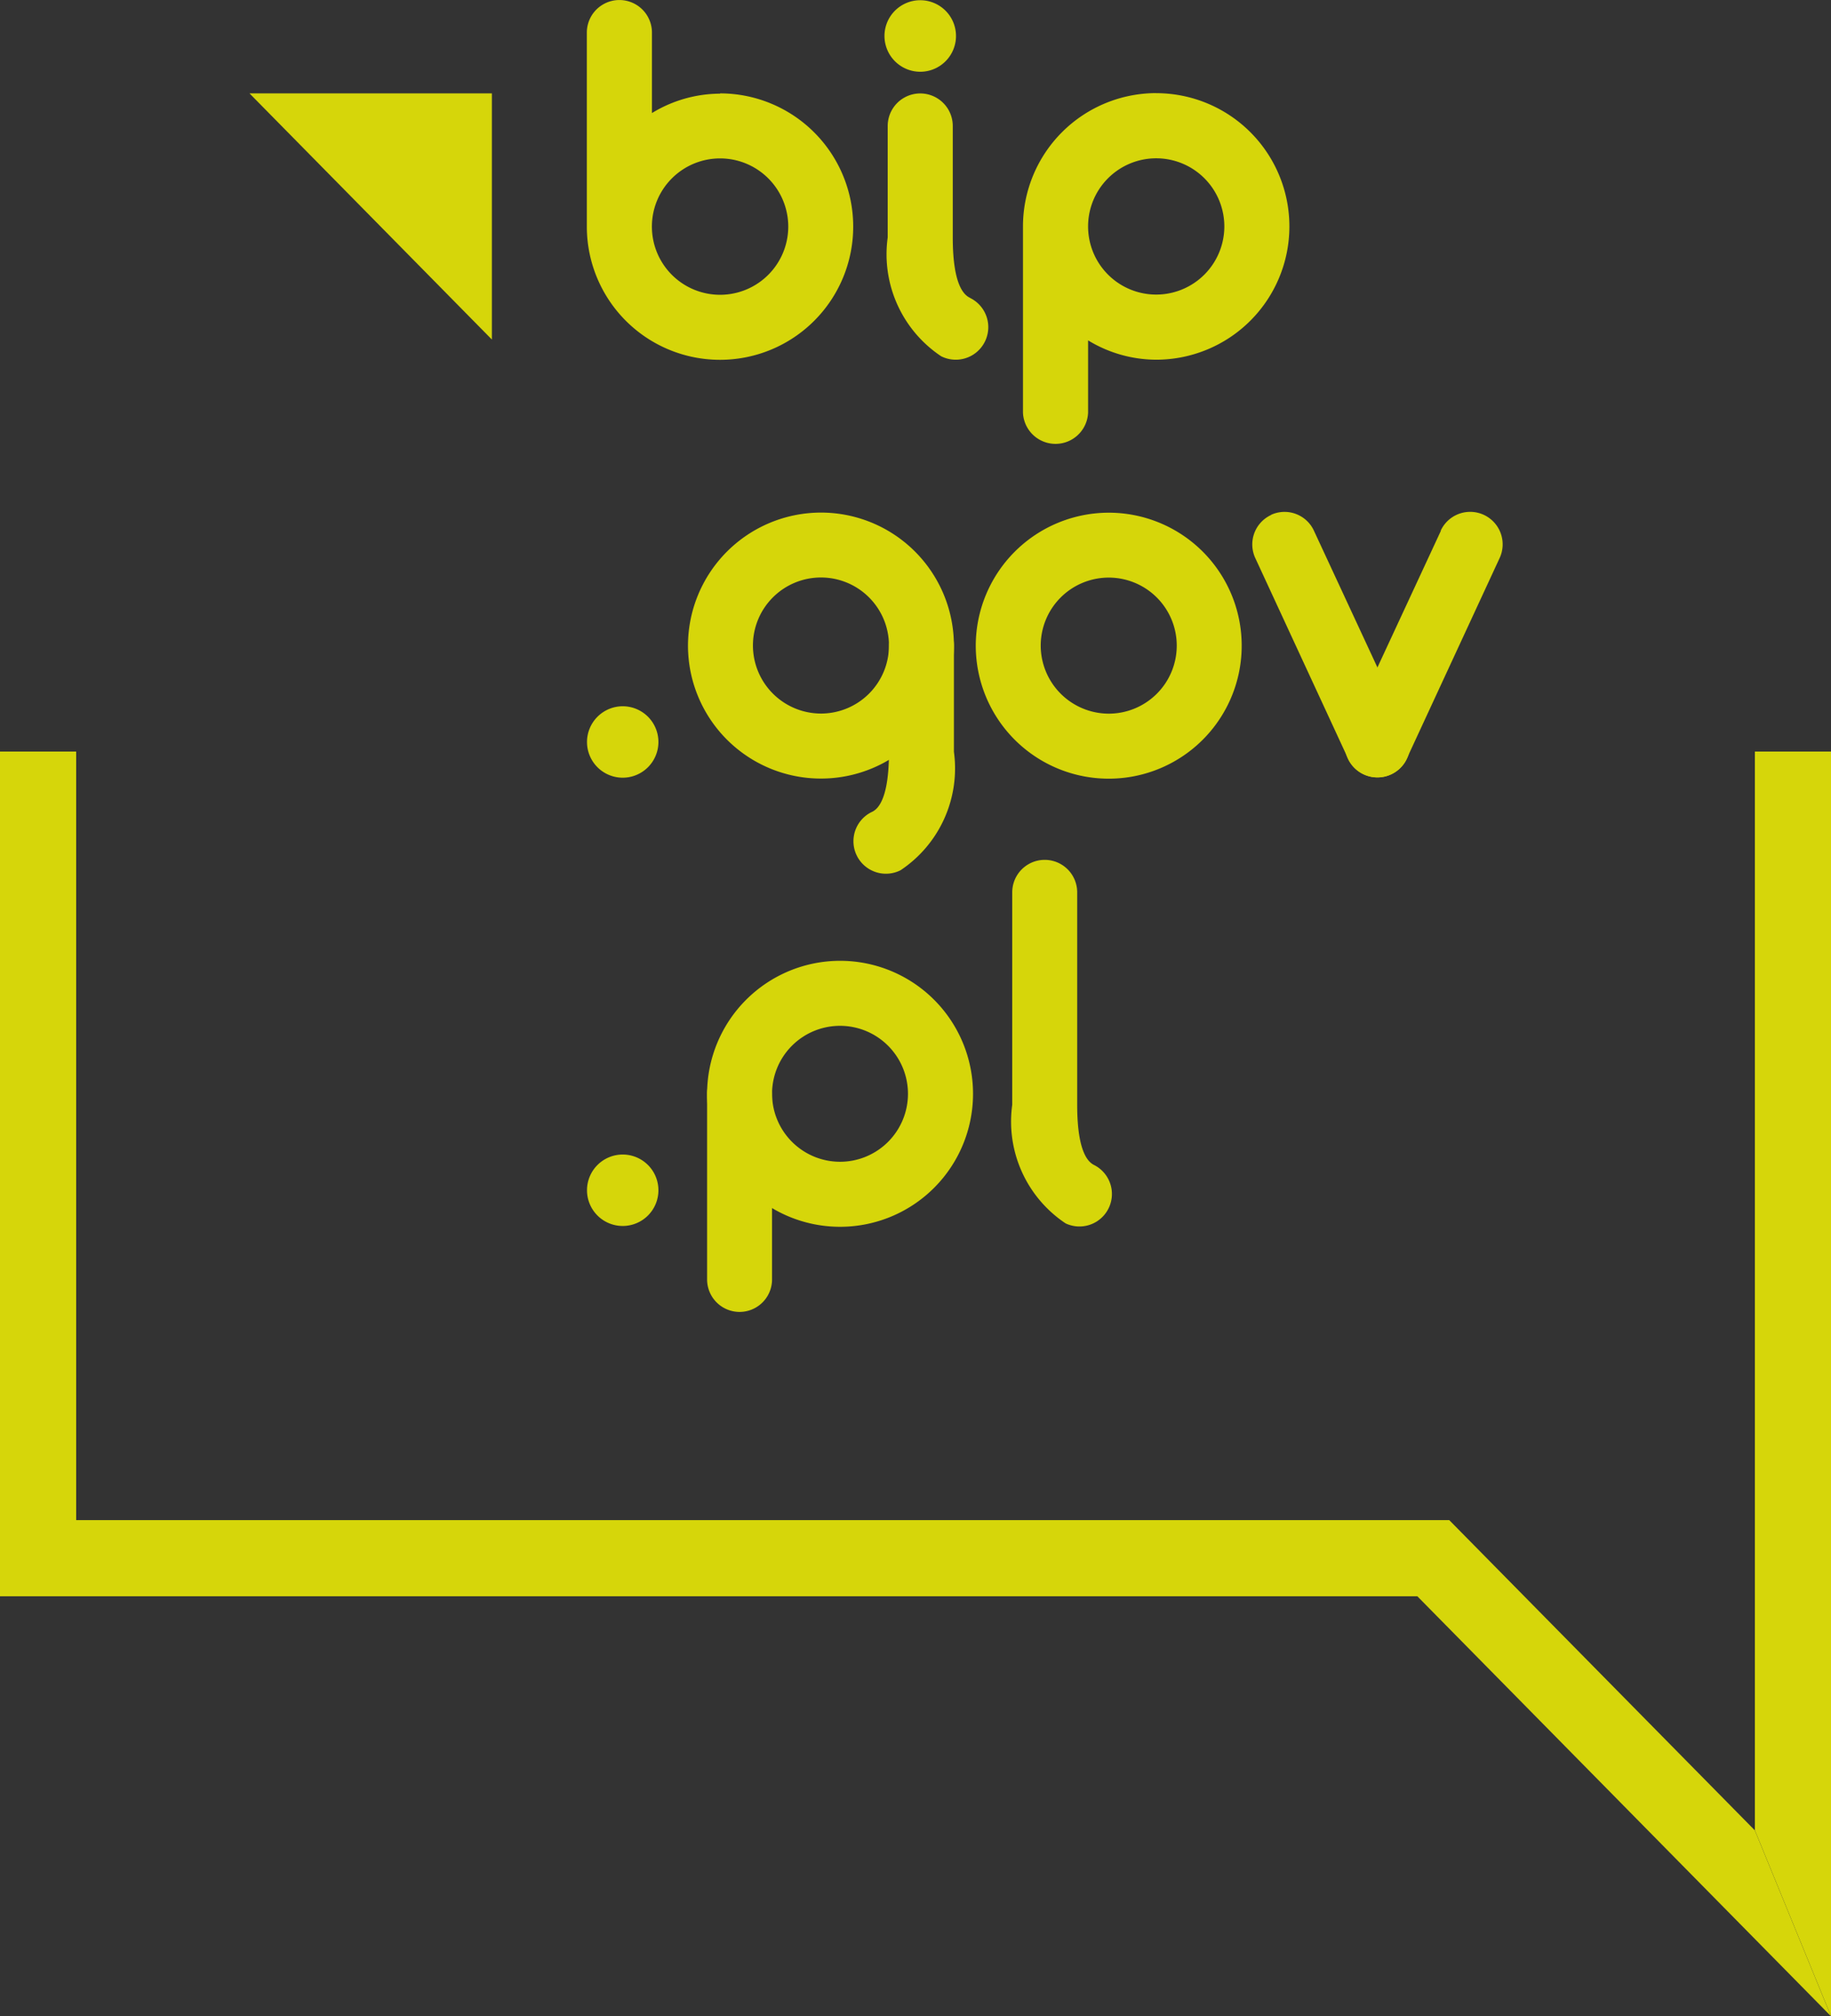
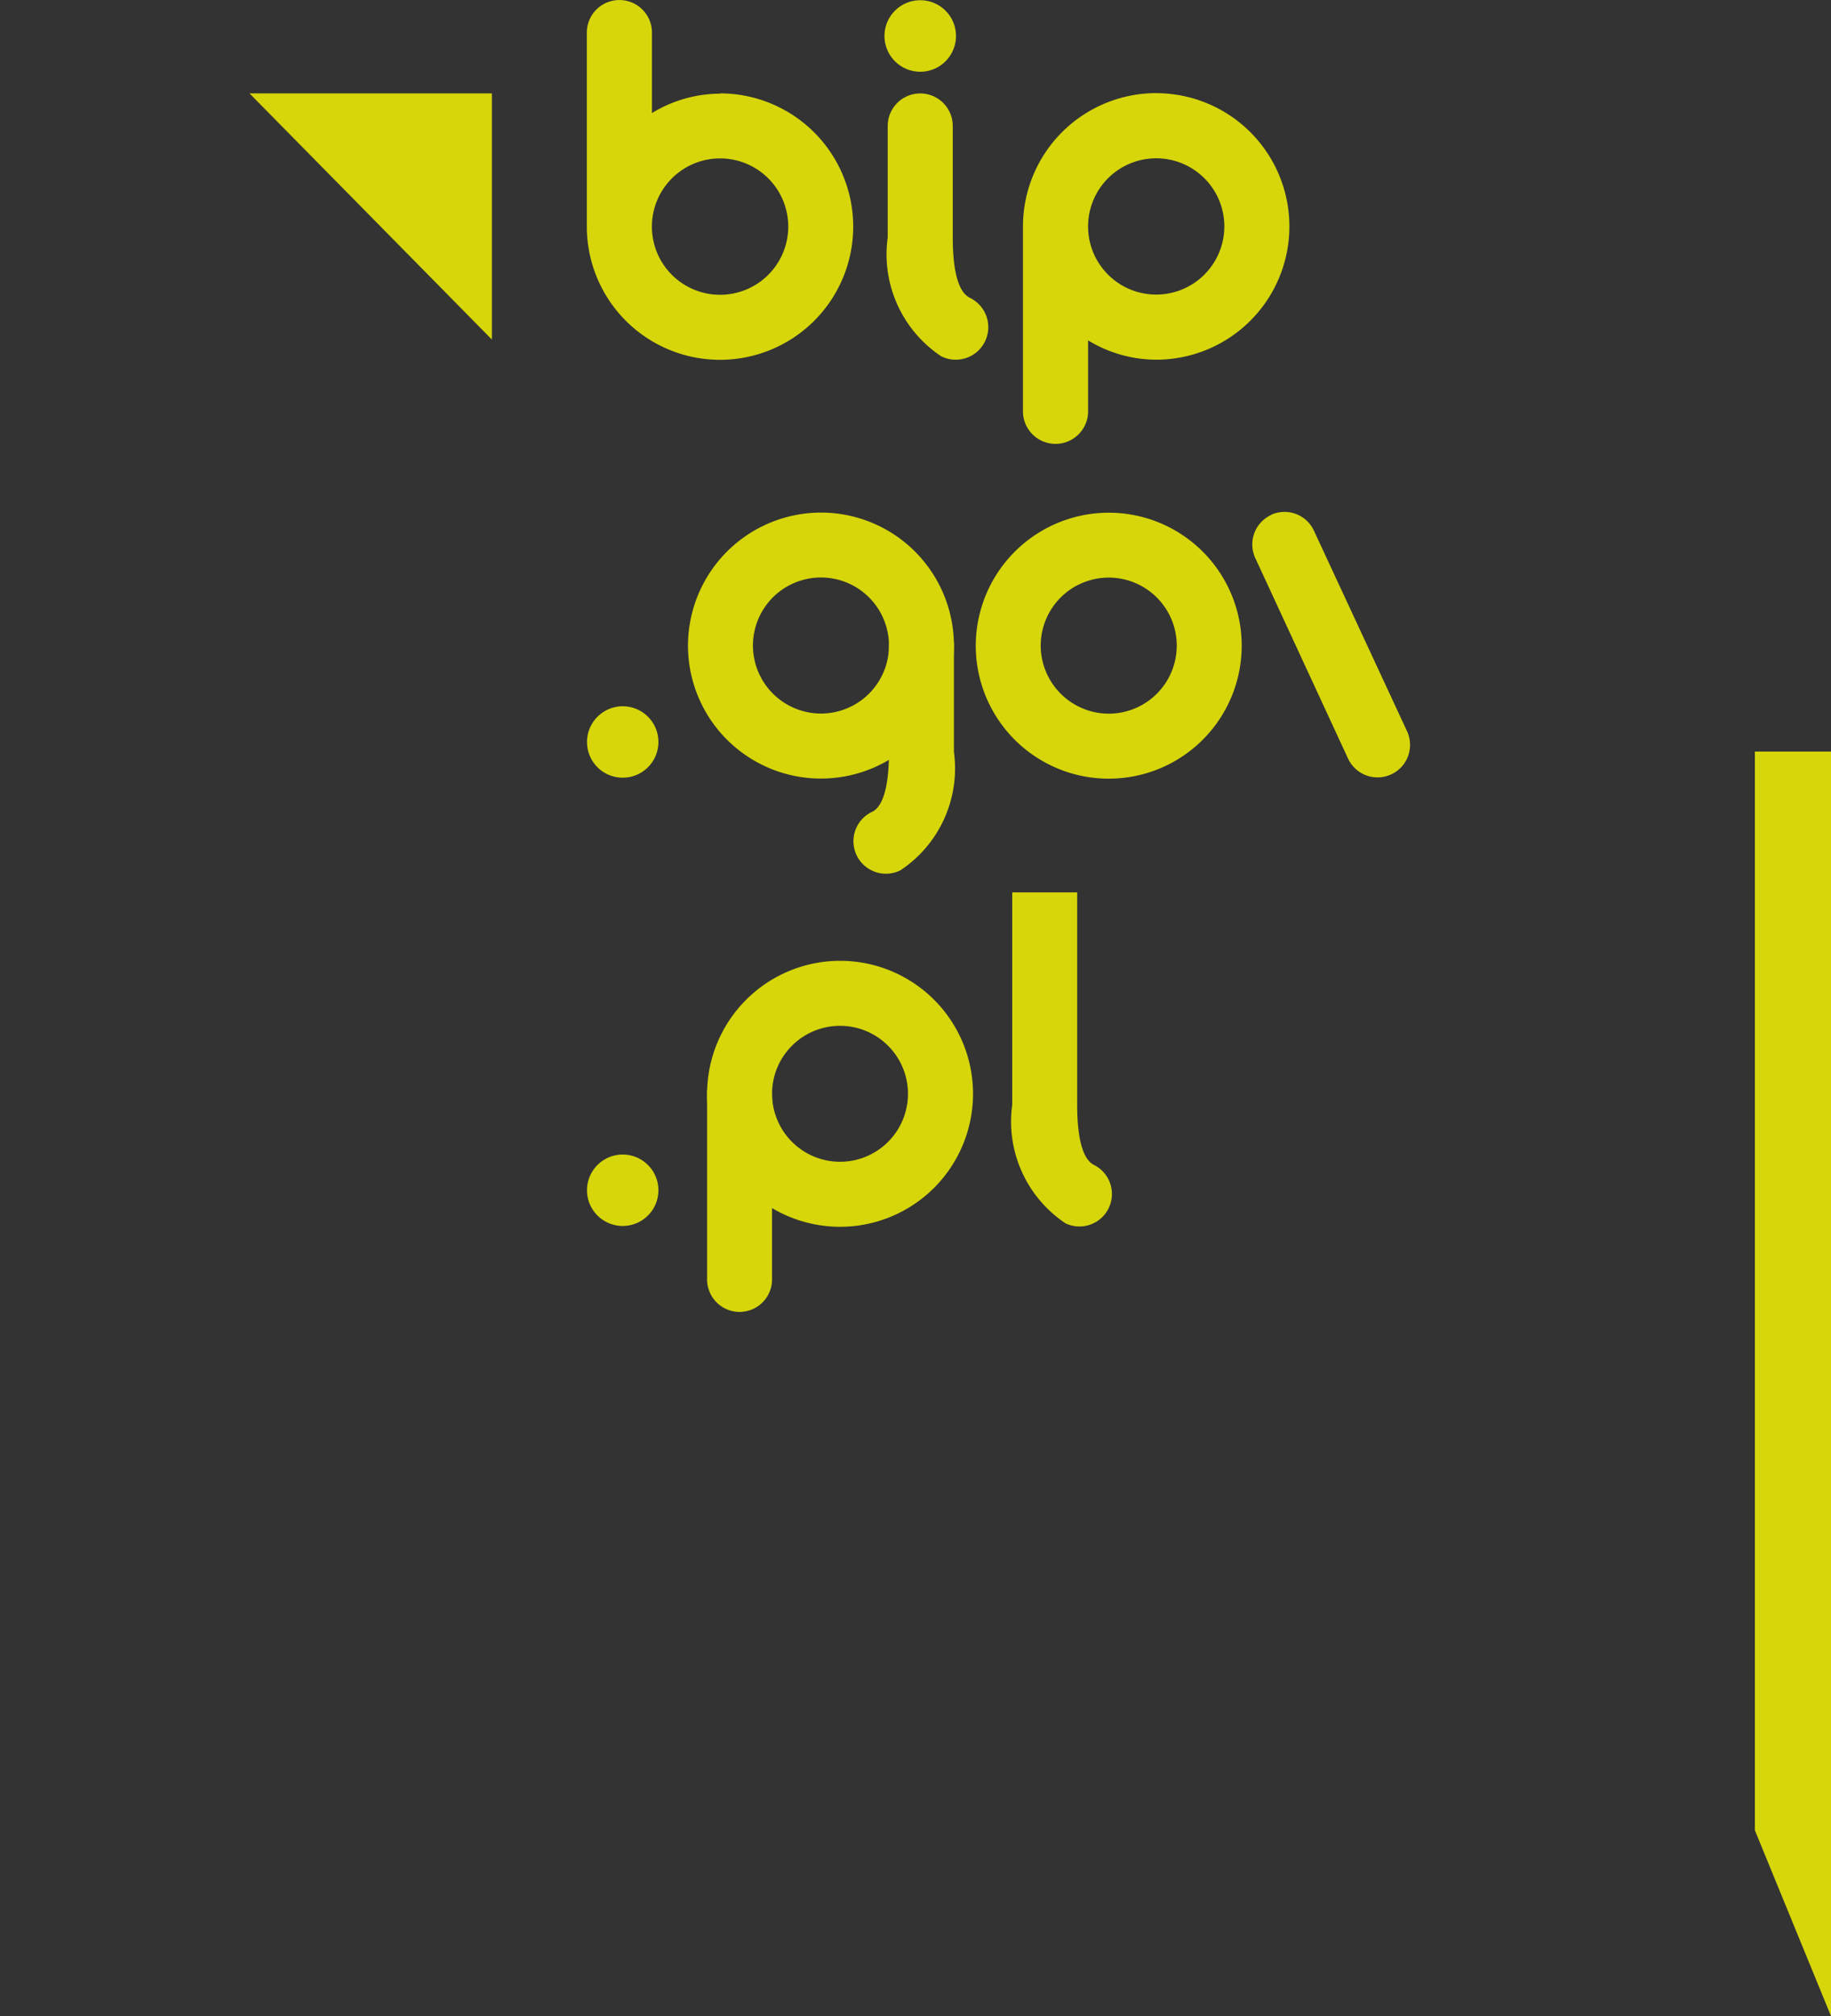
<svg xmlns="http://www.w3.org/2000/svg" width="33.435" height="36.81" viewBox="0 0 33.435 36.81">
  <rect x="0" y="0" width="33.435" height="36.81" fill="#333333" stroke="none" />
  <defs>
    <clipPath id="a">
      <rect width="33.435" height="36.81" fill="#ffff00" />
    </clipPath>
  </defs>
  <g opacity="0.798">
    <path d="M66.676,28.55V48.244l1.391,3.394V28.55Z" transform="translate(-34.631 -14.829)" fill="#ffff00" />
    <g transform="translate(0)">
      <g clip-path="url(#a)">
-         <path d="M32.044,48.245l-5.58-5.664H1.391V28.55H0V43.972H25.882l7.553,7.667" transform="translate(0 -14.829)" fill="#ffff00" />
        <path d="M33.076,23.884v1.941c0,.942-.242,1.064-.322,1.1a.593.593,0,0,0,.533,1.06,2.234,2.234,0,0,0,.975-2.164V23.884a.593.593,0,1,0-1.186,0" transform="translate(-16.843 -12.097)" fill="#ffff00" />
        <path d="M22.3,27.481a.652.652,0,1,0,.652-.652.653.653,0,0,0-.652.652" transform="translate(-11.581 -13.935)" fill="#ffff00" />
-         <path d="M38.461,33.257v3.878a2.232,2.232,0,0,0,.975,2.166.593.593,0,0,0,.533-1.059c-.08-.039-.322-.161-.322-1.106V33.257a.593.593,0,1,0-1.186,0" transform="translate(-19.977 -16.966)" fill="#ffff00" />
+         <path d="M38.461,33.257v3.878a2.232,2.232,0,0,0,.975,2.166.593.593,0,0,0,.533-1.059c-.08-.039-.322-.161-.322-1.106V33.257" transform="translate(-19.977 -16.966)" fill="#ffff00" />
        <path d="M22.3,44.51a.652.652,0,1,0,.652-.653.652.652,0,0,0-.652.653" transform="translate(-11.581 -22.779)" fill="#ffff00" />
        <path d="M26.866,40.913V44.3a.593.593,0,0,0,1.186,0v-3.39a.593.593,0,0,0-1.186,0" transform="translate(-13.954 -20.942)" fill="#ffff00" />
        <path d="M26.866,38.93A2.428,2.428,0,1,0,29.294,36.5a2.431,2.431,0,0,0-2.428,2.428m1.186,0a1.241,1.241,0,1,1,1.241,1.241,1.243,1.243,0,0,1-1.241-1.241" transform="translate(-13.954 -18.959)" fill="#ffff00" />
        <path d="M37.075,21.9A2.428,2.428,0,1,0,39.5,19.475,2.431,2.431,0,0,0,37.075,21.9m1.186,0A1.242,1.242,0,1,1,39.5,23.144,1.245,1.245,0,0,1,38.261,21.9" transform="translate(-19.257 -10.115)" fill="#ffff00" />
        <path d="M47.924,19.5a.592.592,0,0,0-.289.786l1.694,3.661a.593.593,0,0,0,1.077-.5l-1.7-3.66a.591.591,0,0,0-.787-.288" transform="translate(-24.713 -10.098)" fill="#ffff00" />
-         <path d="M52.856,19.787l-1.7,3.66a.593.593,0,0,0,1.077.5l1.695-3.661a.593.593,0,0,0-1.076-.5" transform="translate(-26.544 -10.098)" fill="#ffff00" />
        <path d="M26.14,21.9a2.428,2.428,0,1,0,2.428-2.427A2.431,2.431,0,0,0,26.14,21.9m1.186,0a1.242,1.242,0,1,1,1.242,1.242A1.244,1.244,0,0,1,27.326,21.9" transform="translate(-13.577 -10.115)" fill="#ffff00" />
        <path d="M9.48,3.548l4.426,4.494V3.548Z" transform="translate(-4.924 -1.843)" fill="#ffff00" />
        <path d="M28.386,1.31a.653.653,0,1,0-.654-.653.654.654,0,0,0,.654.653m-3.656.4a2.4,2.4,0,0,0-1.244.354V.595a.594.594,0,1,0-1.189,0V4.137s0,.007,0,.011A2.432,2.432,0,1,0,24.73,1.705m0,3.677a1.245,1.245,0,1,1,1.245-1.245A1.246,1.246,0,0,1,24.73,5.382m4.572.06c-.081-.04-.323-.162-.323-1.109V2.3a.594.594,0,1,0-1.188,0V4.334a2.237,2.237,0,0,0,.976,2.17A.594.594,0,1,0,29.3,5.442M32.693,1.7a2.435,2.435,0,0,0-2.432,2.433v3.4a.595.595,0,0,0,1.189,0V6.214a2.4,2.4,0,0,0,1.243.353,2.433,2.433,0,1,0,0-4.866m0,3.677a1.244,1.244,0,1,1,1.245-1.244,1.245,1.245,0,0,1-1.245,1.244" transform="translate(-11.581)" fill="#ffff00" />
      </g>
    </g>
  </g>
</svg>